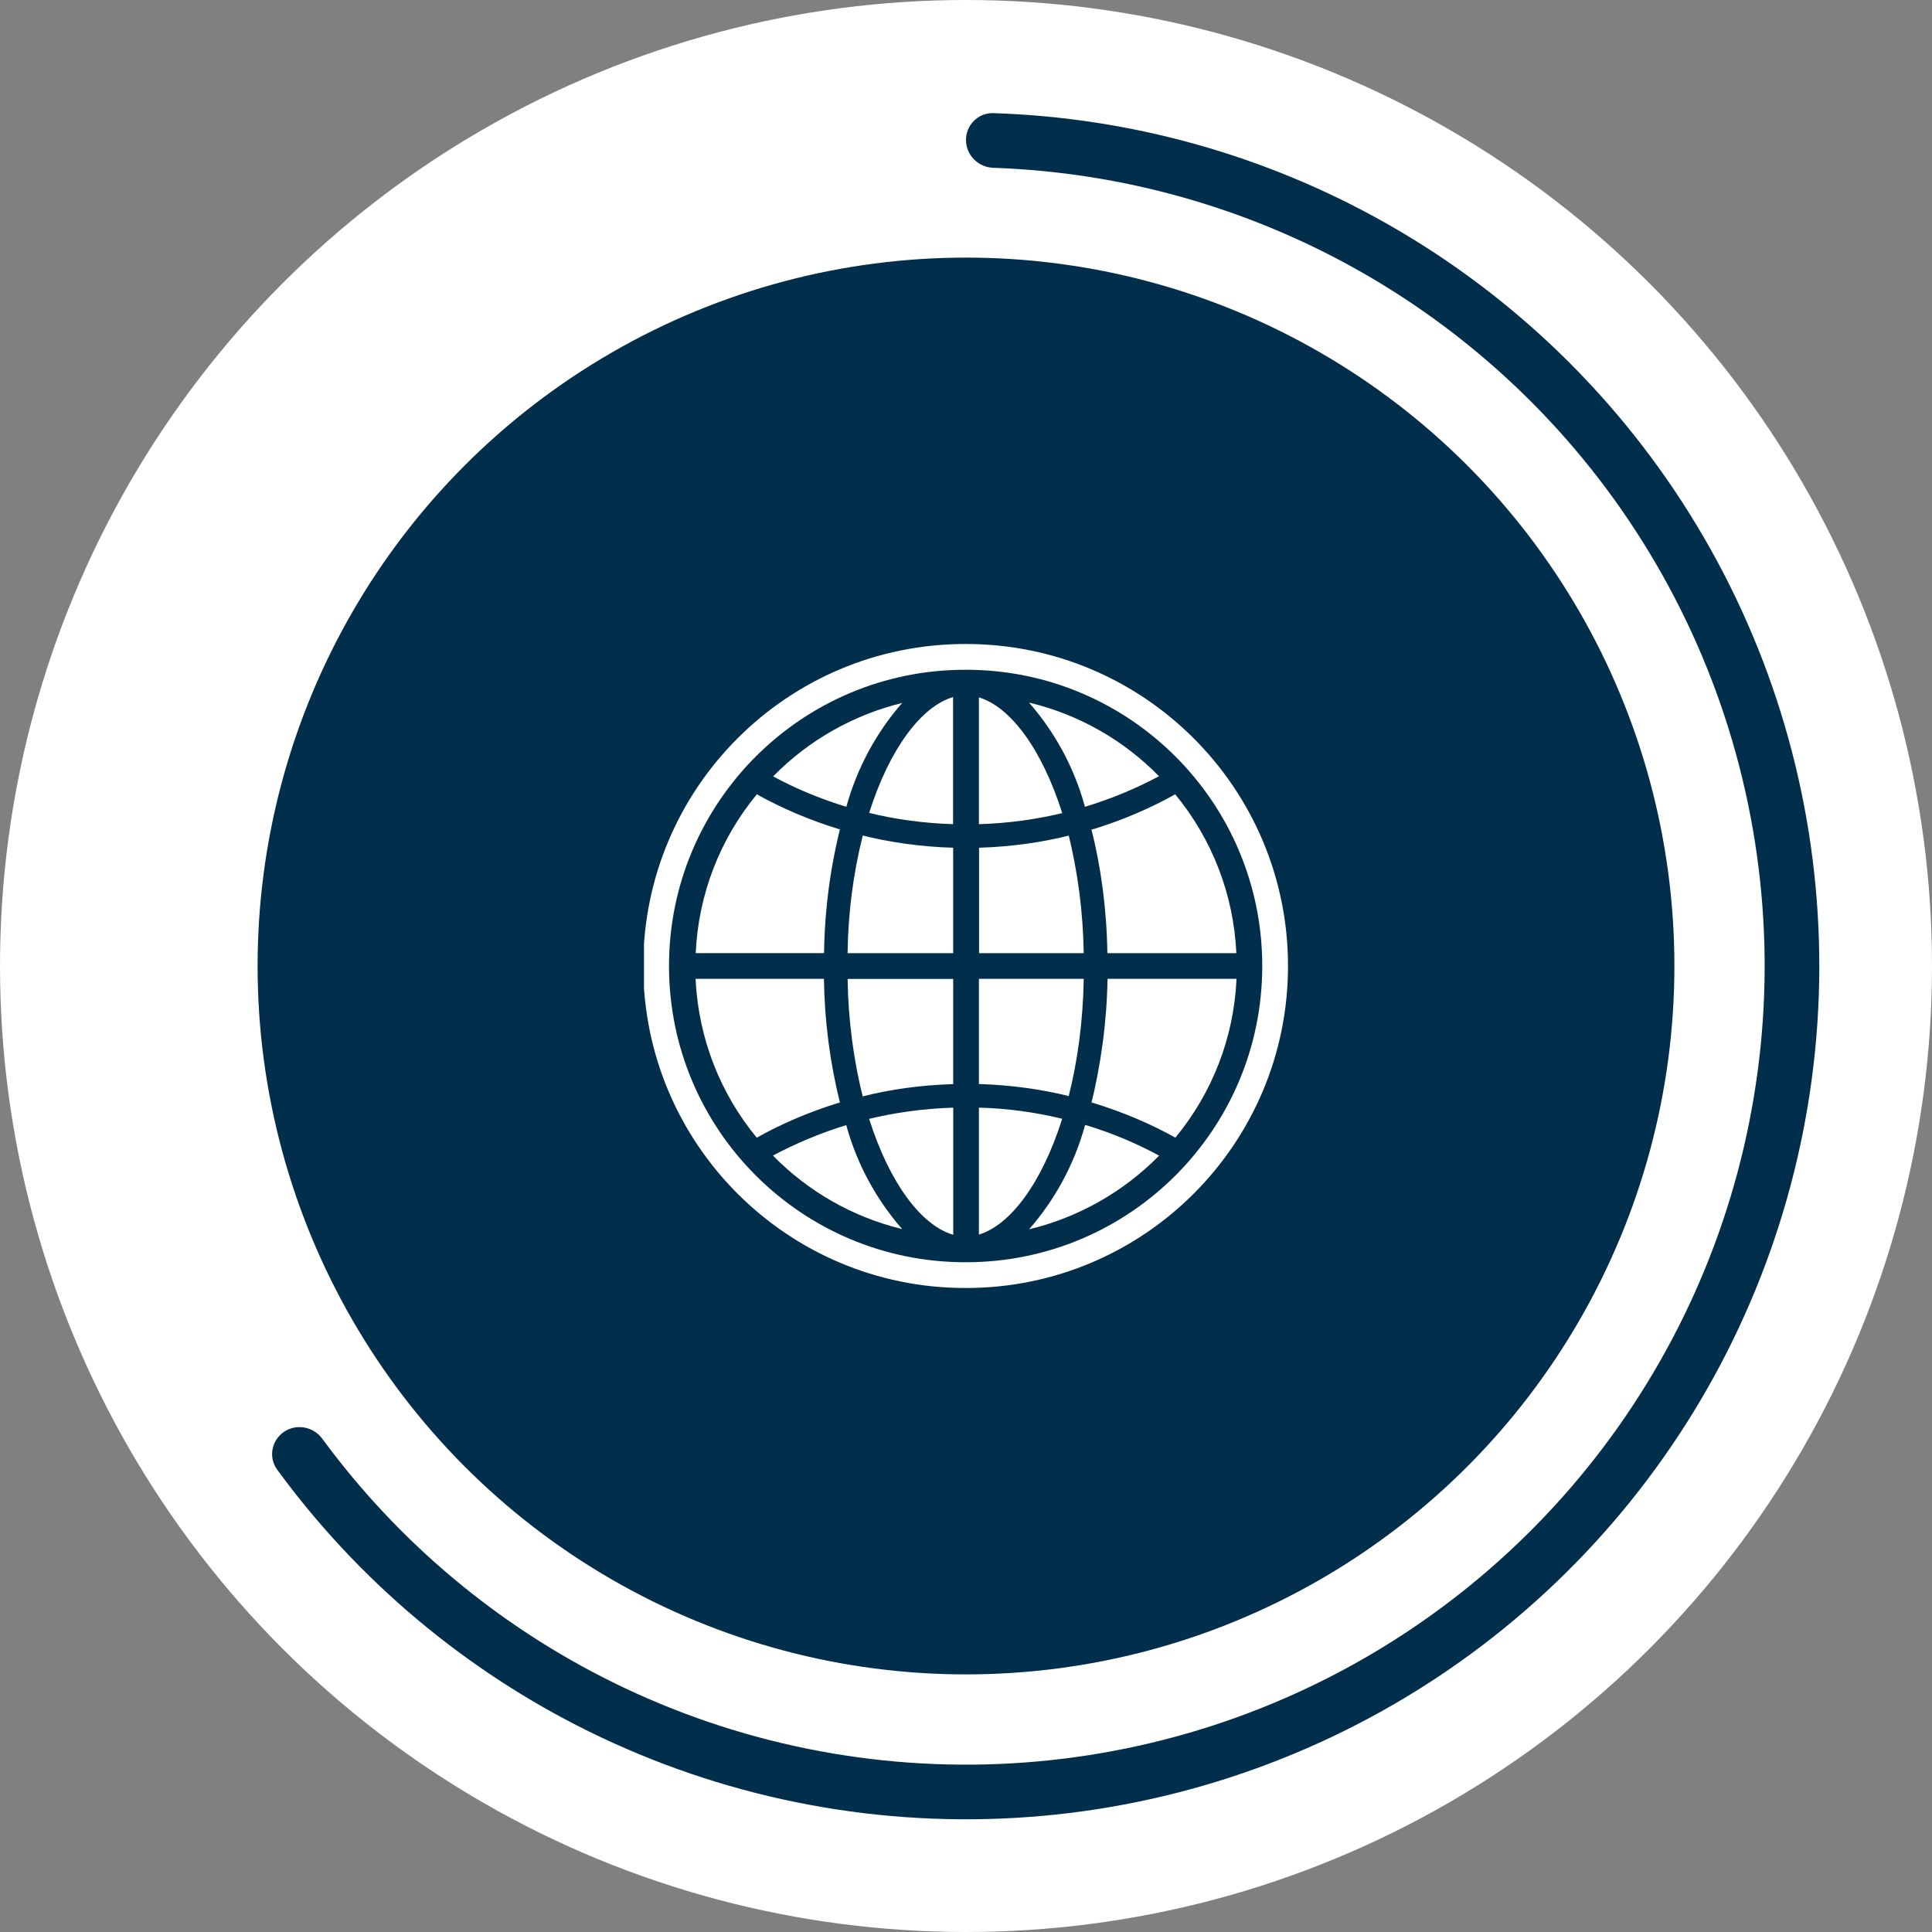
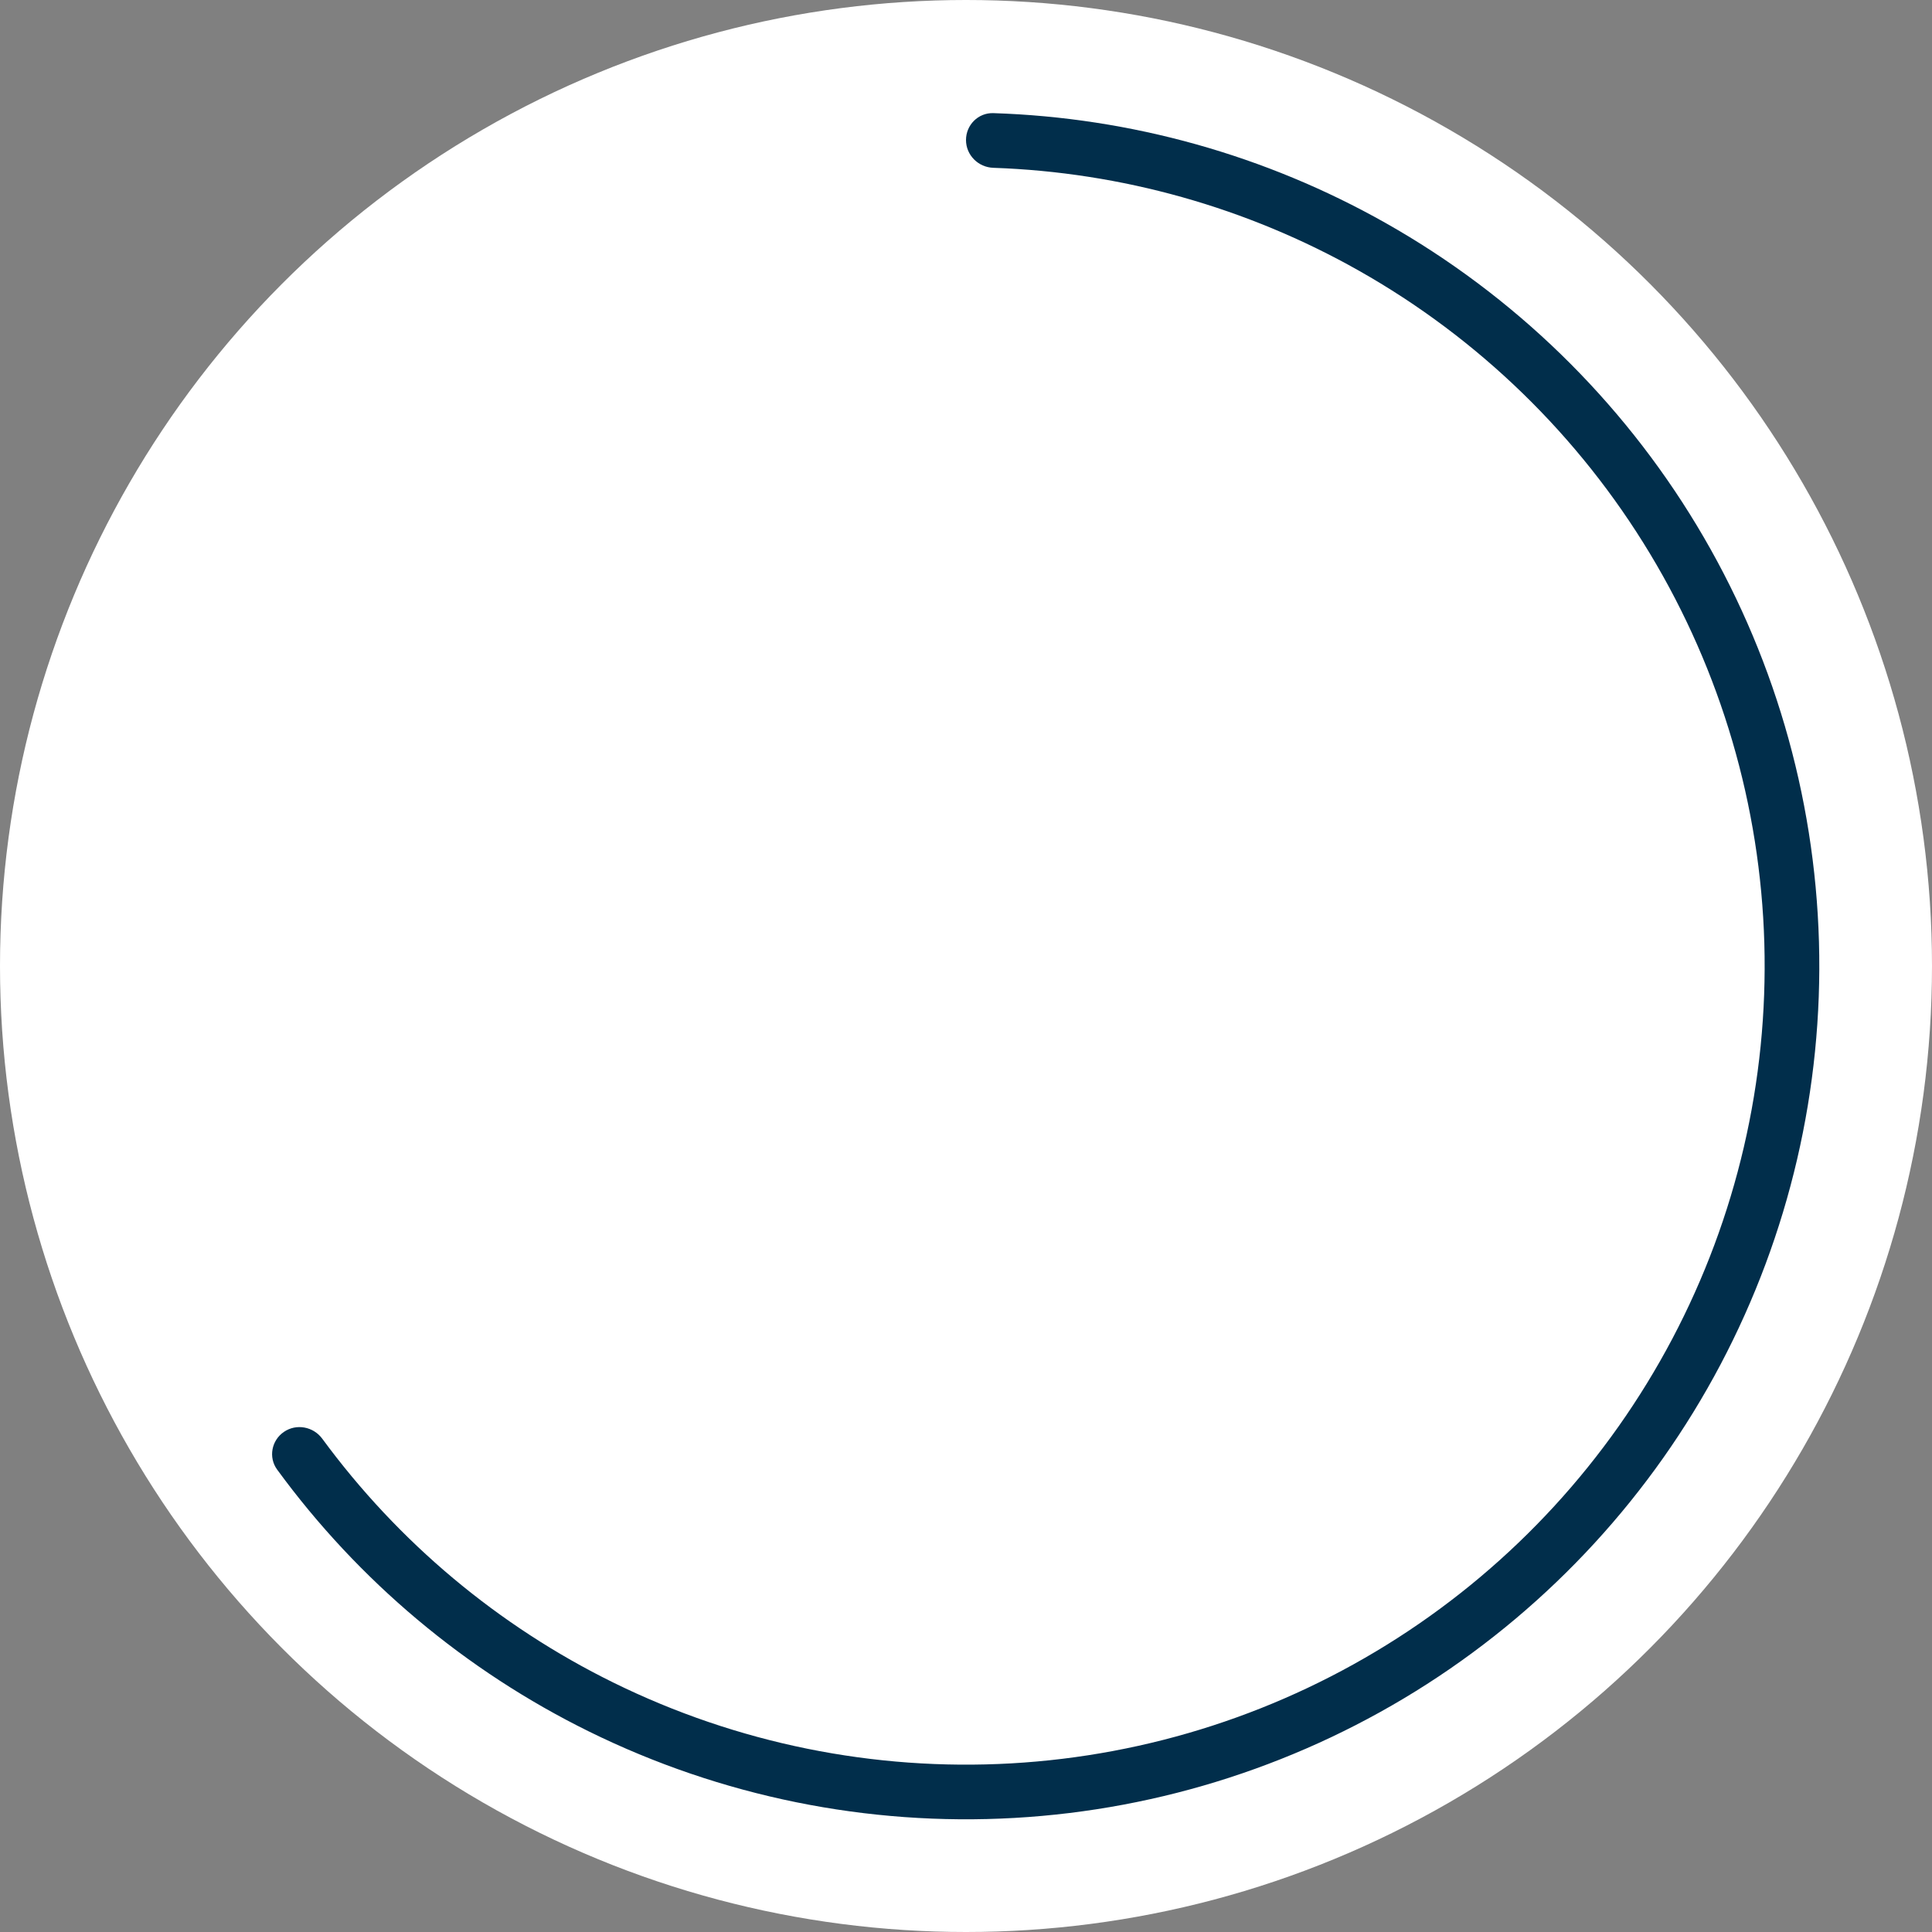
<svg xmlns="http://www.w3.org/2000/svg" width="120" height="120" viewBox="0 0 120 120" fill="none">
  <rect x="0" y="0" width="120" height="120" fill="#808080" stroke="none" />
  <circle cx="60" cy="60" r="60" fill="white" />
  <circle cx="60" cy="60" r="53" fill="white" />
  <path d="M60 8.697C60 7.76 60.76 6.997 61.697 7.027C70.243 7.301 78.605 9.639 86.065 13.852C94.017 18.344 100.674 24.815 105.39 32.637C110.106 40.459 112.72 49.367 112.979 58.497C113.238 67.627 111.133 76.668 106.869 84.745C102.604 92.822 96.325 99.66 88.64 104.596C80.954 109.531 72.124 112.397 63.005 112.915C53.886 113.433 44.788 111.585 36.594 107.552C28.907 103.768 22.26 98.182 17.214 91.279C16.661 90.522 16.862 89.465 17.636 88.936C18.41 88.407 19.464 88.608 20.018 89.363C24.734 95.784 30.931 100.981 38.093 104.506C45.763 108.282 54.278 110.011 62.813 109.526C71.348 109.041 79.612 106.359 86.805 101.74C93.999 97.12 99.876 90.72 103.867 83.161C107.858 75.601 109.828 67.138 109.586 58.593C109.343 50.048 106.897 41.71 102.483 34.389C98.07 27.068 91.839 21.012 84.396 16.808C77.445 12.882 69.658 10.696 61.697 10.423C60.76 10.391 60 9.634 60 8.697Z" fill="#012E4B" />
-   <circle cx="60" cy="60" r="44" fill="#012E4B" />
  <g clip-path="url(#clip0_6008_150)">
    <path d="M60.001 40H59.953C48.908 40 39.953 48.955 39.953 60C39.953 71.045 48.908 80 59.953 80H60.001C71.046 80 80.001 71.045 80.001 60C80.001 48.955 71.046 40 60.001 40ZM60.001 78.4H59.953C49.791 78.4 41.553 70.162 41.553 60C41.553 49.838 49.791 41.6 59.953 41.6H60.001C70.163 41.6 78.401 49.838 78.401 60C78.401 70.162 70.163 78.4 60.001 78.4Z" fill="white" />
-     <path d="M66.378 51.903C64.728 52.319 62.818 52.589 60.855 52.653L60.812 52.654V59.203H67.312C67.274 56.664 66.945 54.139 66.33 51.676L66.378 51.903ZM60.802 43.316V51.191C62.605 51.138 64.398 50.894 66.15 50.463L65.975 50.499C64.715 46.516 62.753 43.903 60.802 43.316ZM53.985 50.489C55.528 50.876 57.318 51.129 59.155 51.189L59.197 51.191V43.298C57.245 43.864 55.253 46.481 53.985 50.489ZM71.983 48.209C69.807 45.985 67.053 44.411 64.032 43.666L63.917 43.643C65.524 45.477 66.7 47.649 67.357 49.998L67.383 50.113C69.024 49.618 70.61 48.958 72.117 48.143L71.983 48.209ZM68.782 59.203H76.792C76.629 55.576 75.287 52.102 72.97 49.308L72.992 49.336C71.508 50.173 69.787 50.916 67.983 51.478L67.792 51.529C68.38 53.821 68.738 56.459 68.78 59.176L68.782 59.203ZM52.647 59.203H59.203V52.654C57.246 52.599 55.301 52.33 53.402 51.854L53.588 51.894C52.992 54.277 52.676 56.721 52.647 59.178V59.203ZM67.312 60.798H60.802V67.331C62.808 67.389 64.723 67.659 66.563 68.121L66.38 68.083C66.933 65.908 67.27 63.403 67.312 60.826V60.798ZM53.59 68.096C55.257 67.671 57.183 67.396 59.165 67.338L59.205 67.336V60.803H52.647C52.685 63.409 53.027 65.918 53.637 68.319L53.59 68.096ZM59.207 76.693V68.798C57.323 68.859 55.532 69.111 53.807 69.536L53.985 69.499C55.255 73.509 57.245 76.131 59.207 76.693ZM63.917 76.356C66.983 75.616 69.781 74.031 71.992 71.781L71.995 71.778C70.587 71.016 69.108 70.394 67.578 69.923L67.398 69.874C66.74 72.278 65.545 74.501 63.902 76.374L63.917 76.356ZM56.032 43.663C52.991 44.407 50.218 45.984 48.025 48.218L48.022 48.221C49.313 48.928 50.818 49.568 52.392 50.058L52.57 50.106C53.228 47.718 54.416 45.51 56.047 43.646L56.03 43.664L56.032 43.663ZM67.792 68.471C69.79 69.079 71.517 69.824 73.138 70.733L73.003 70.663C75.302 67.885 76.635 64.436 76.8 60.834L76.802 60.796H68.792C68.743 63.466 68.39 66.122 67.74 68.713L67.792 68.471ZM60.802 68.798V76.681C62.753 76.094 64.715 73.481 65.975 69.489C64.292 69.079 62.571 68.847 60.84 68.798H60.802ZM52.177 51.518C50.334 50.963 48.558 50.208 46.88 49.266L47.012 49.334C44.713 52.111 43.38 55.561 43.215 59.163L43.213 59.201H51.183C51.222 56.456 51.582 53.813 52.227 51.283L52.177 51.518ZM51.175 60.798H43.205C43.383 64.574 44.788 67.991 47.027 70.693L47.005 70.664C48.477 69.833 50.188 69.093 51.978 68.533L52.168 68.481C51.547 65.977 51.215 63.409 51.177 60.829L51.175 60.798ZM48.013 71.778C50.179 73.99 52.914 75.559 55.917 76.311L56.032 76.336C54.429 74.505 53.255 72.341 52.593 69.999L52.565 69.883C50.941 70.381 49.37 71.039 47.875 71.846L48.013 71.778Z" fill="white" />
  </g>
  <defs>
    <clipPath id="clip0_6008_150">
      <rect width="40" height="40" fill="white" transform="translate(40 40)" />
    </clipPath>
  </defs>
</svg>